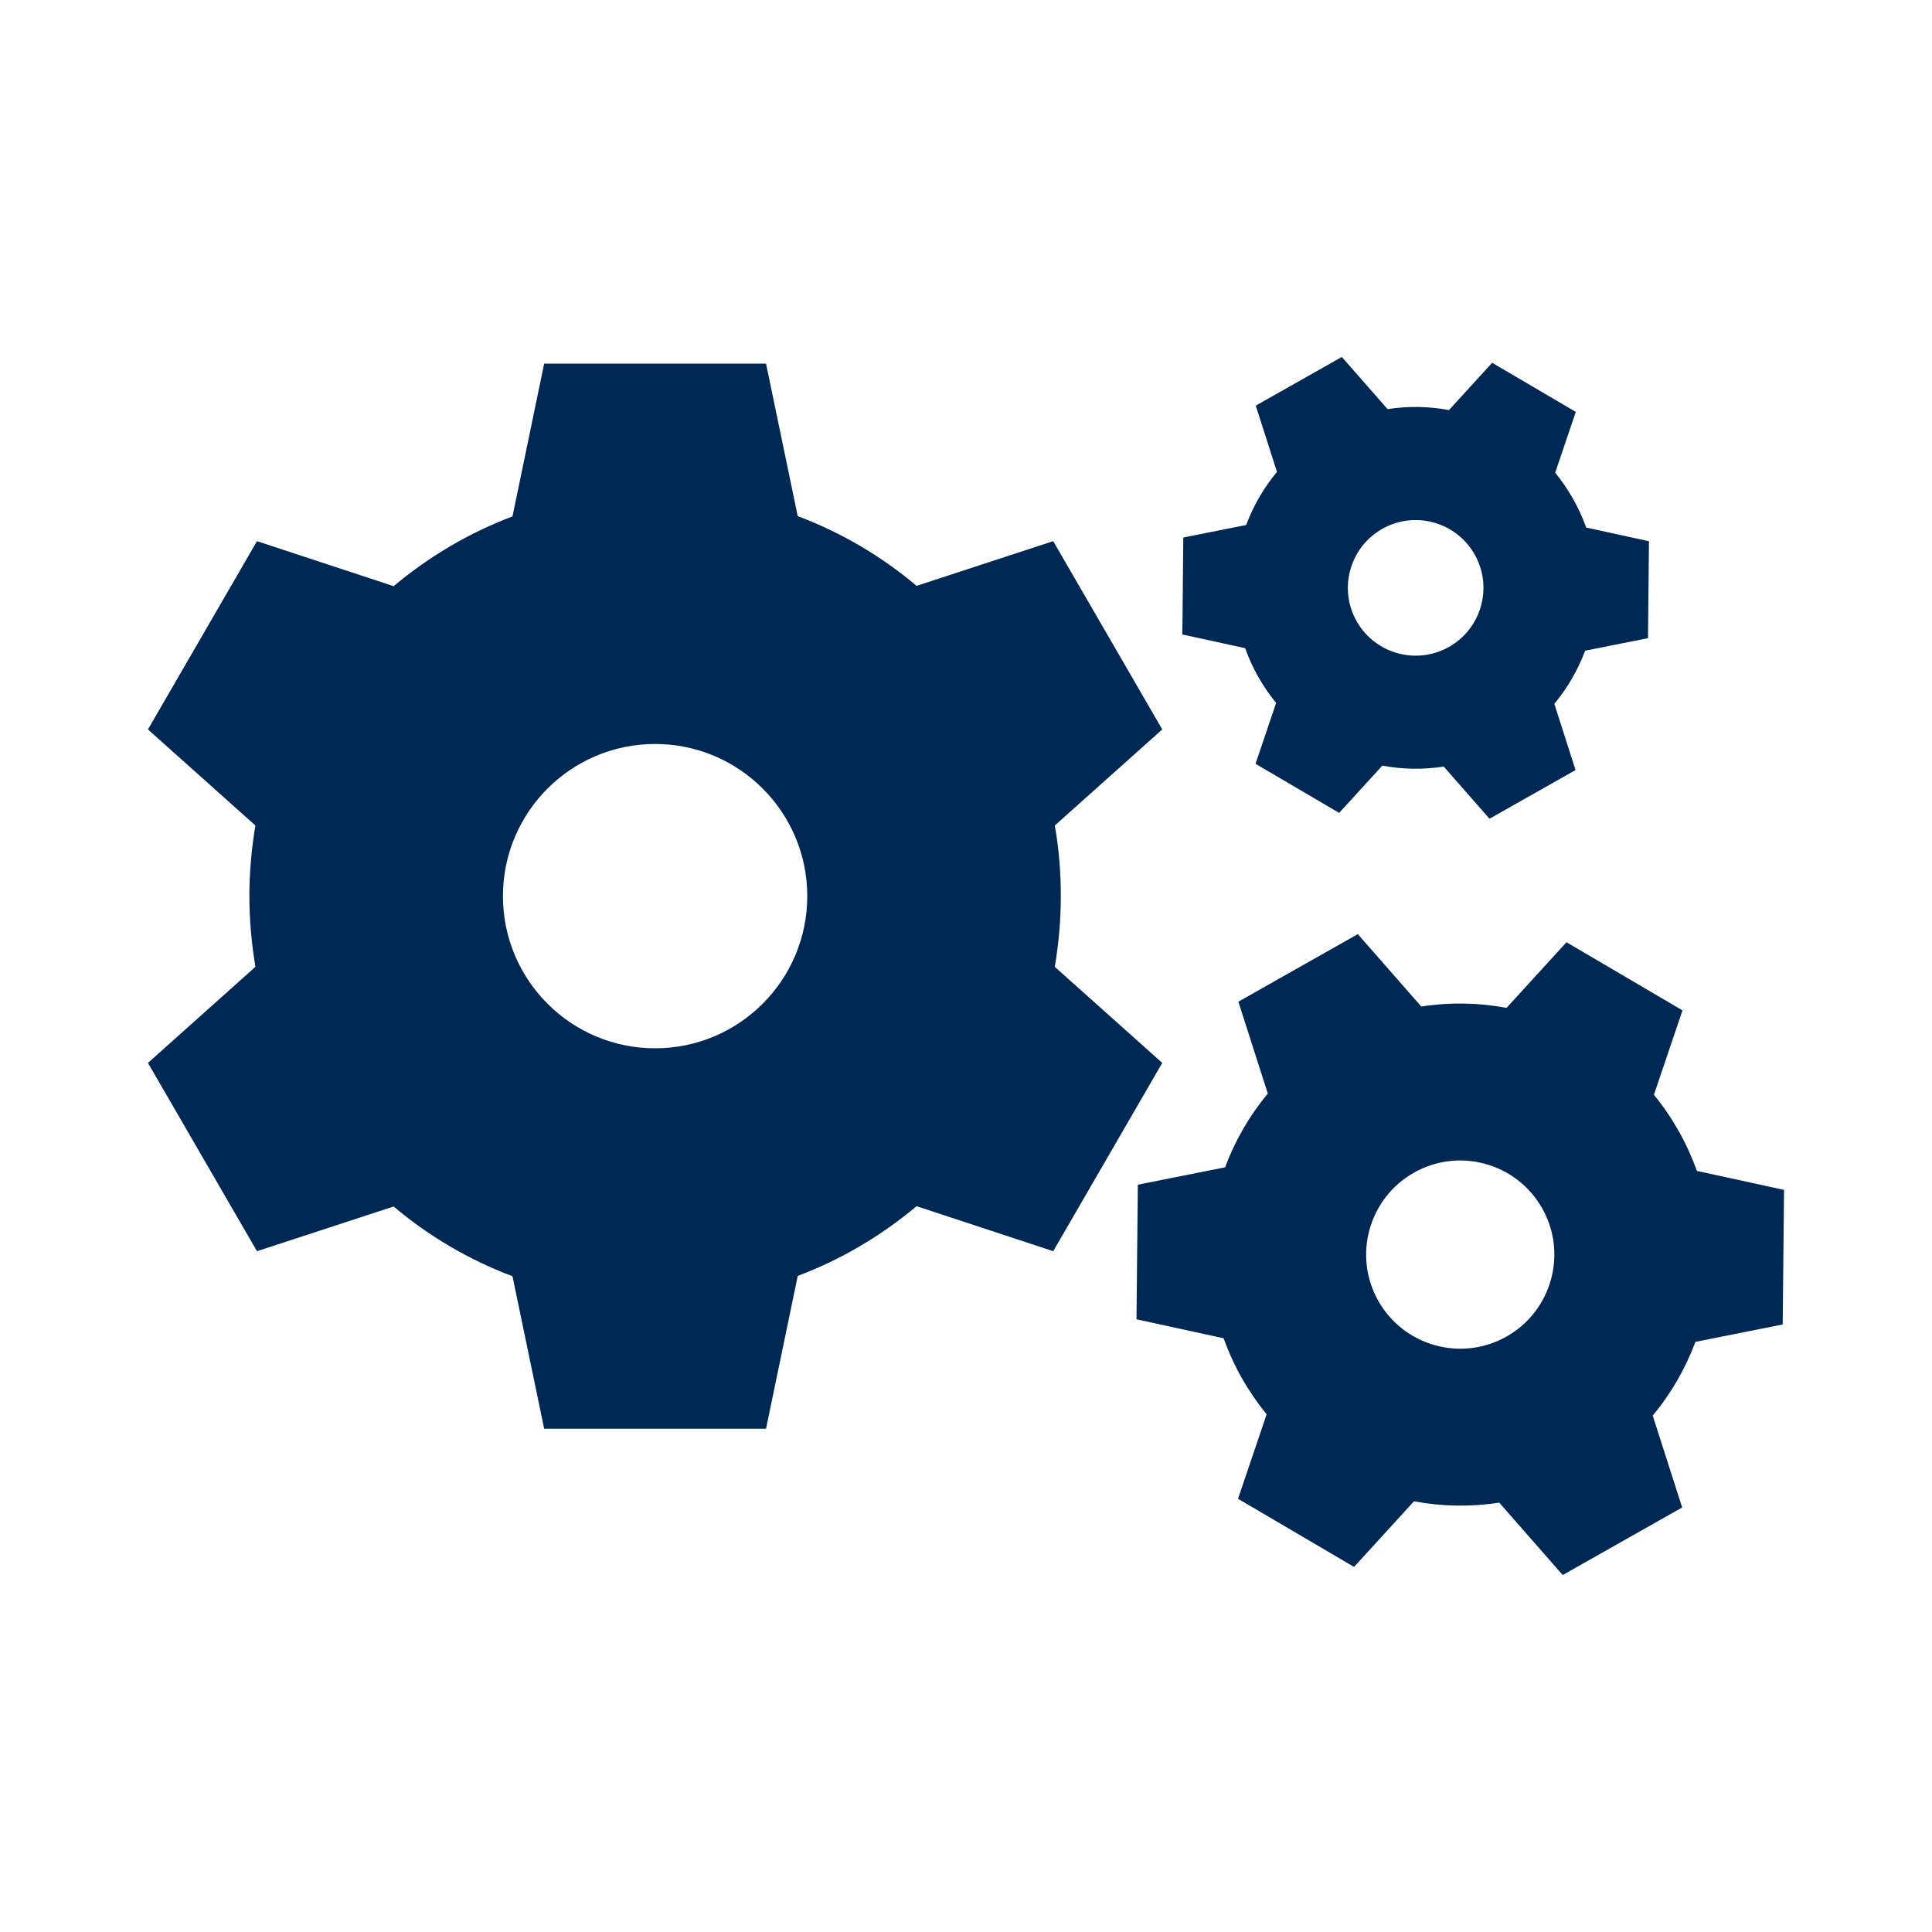
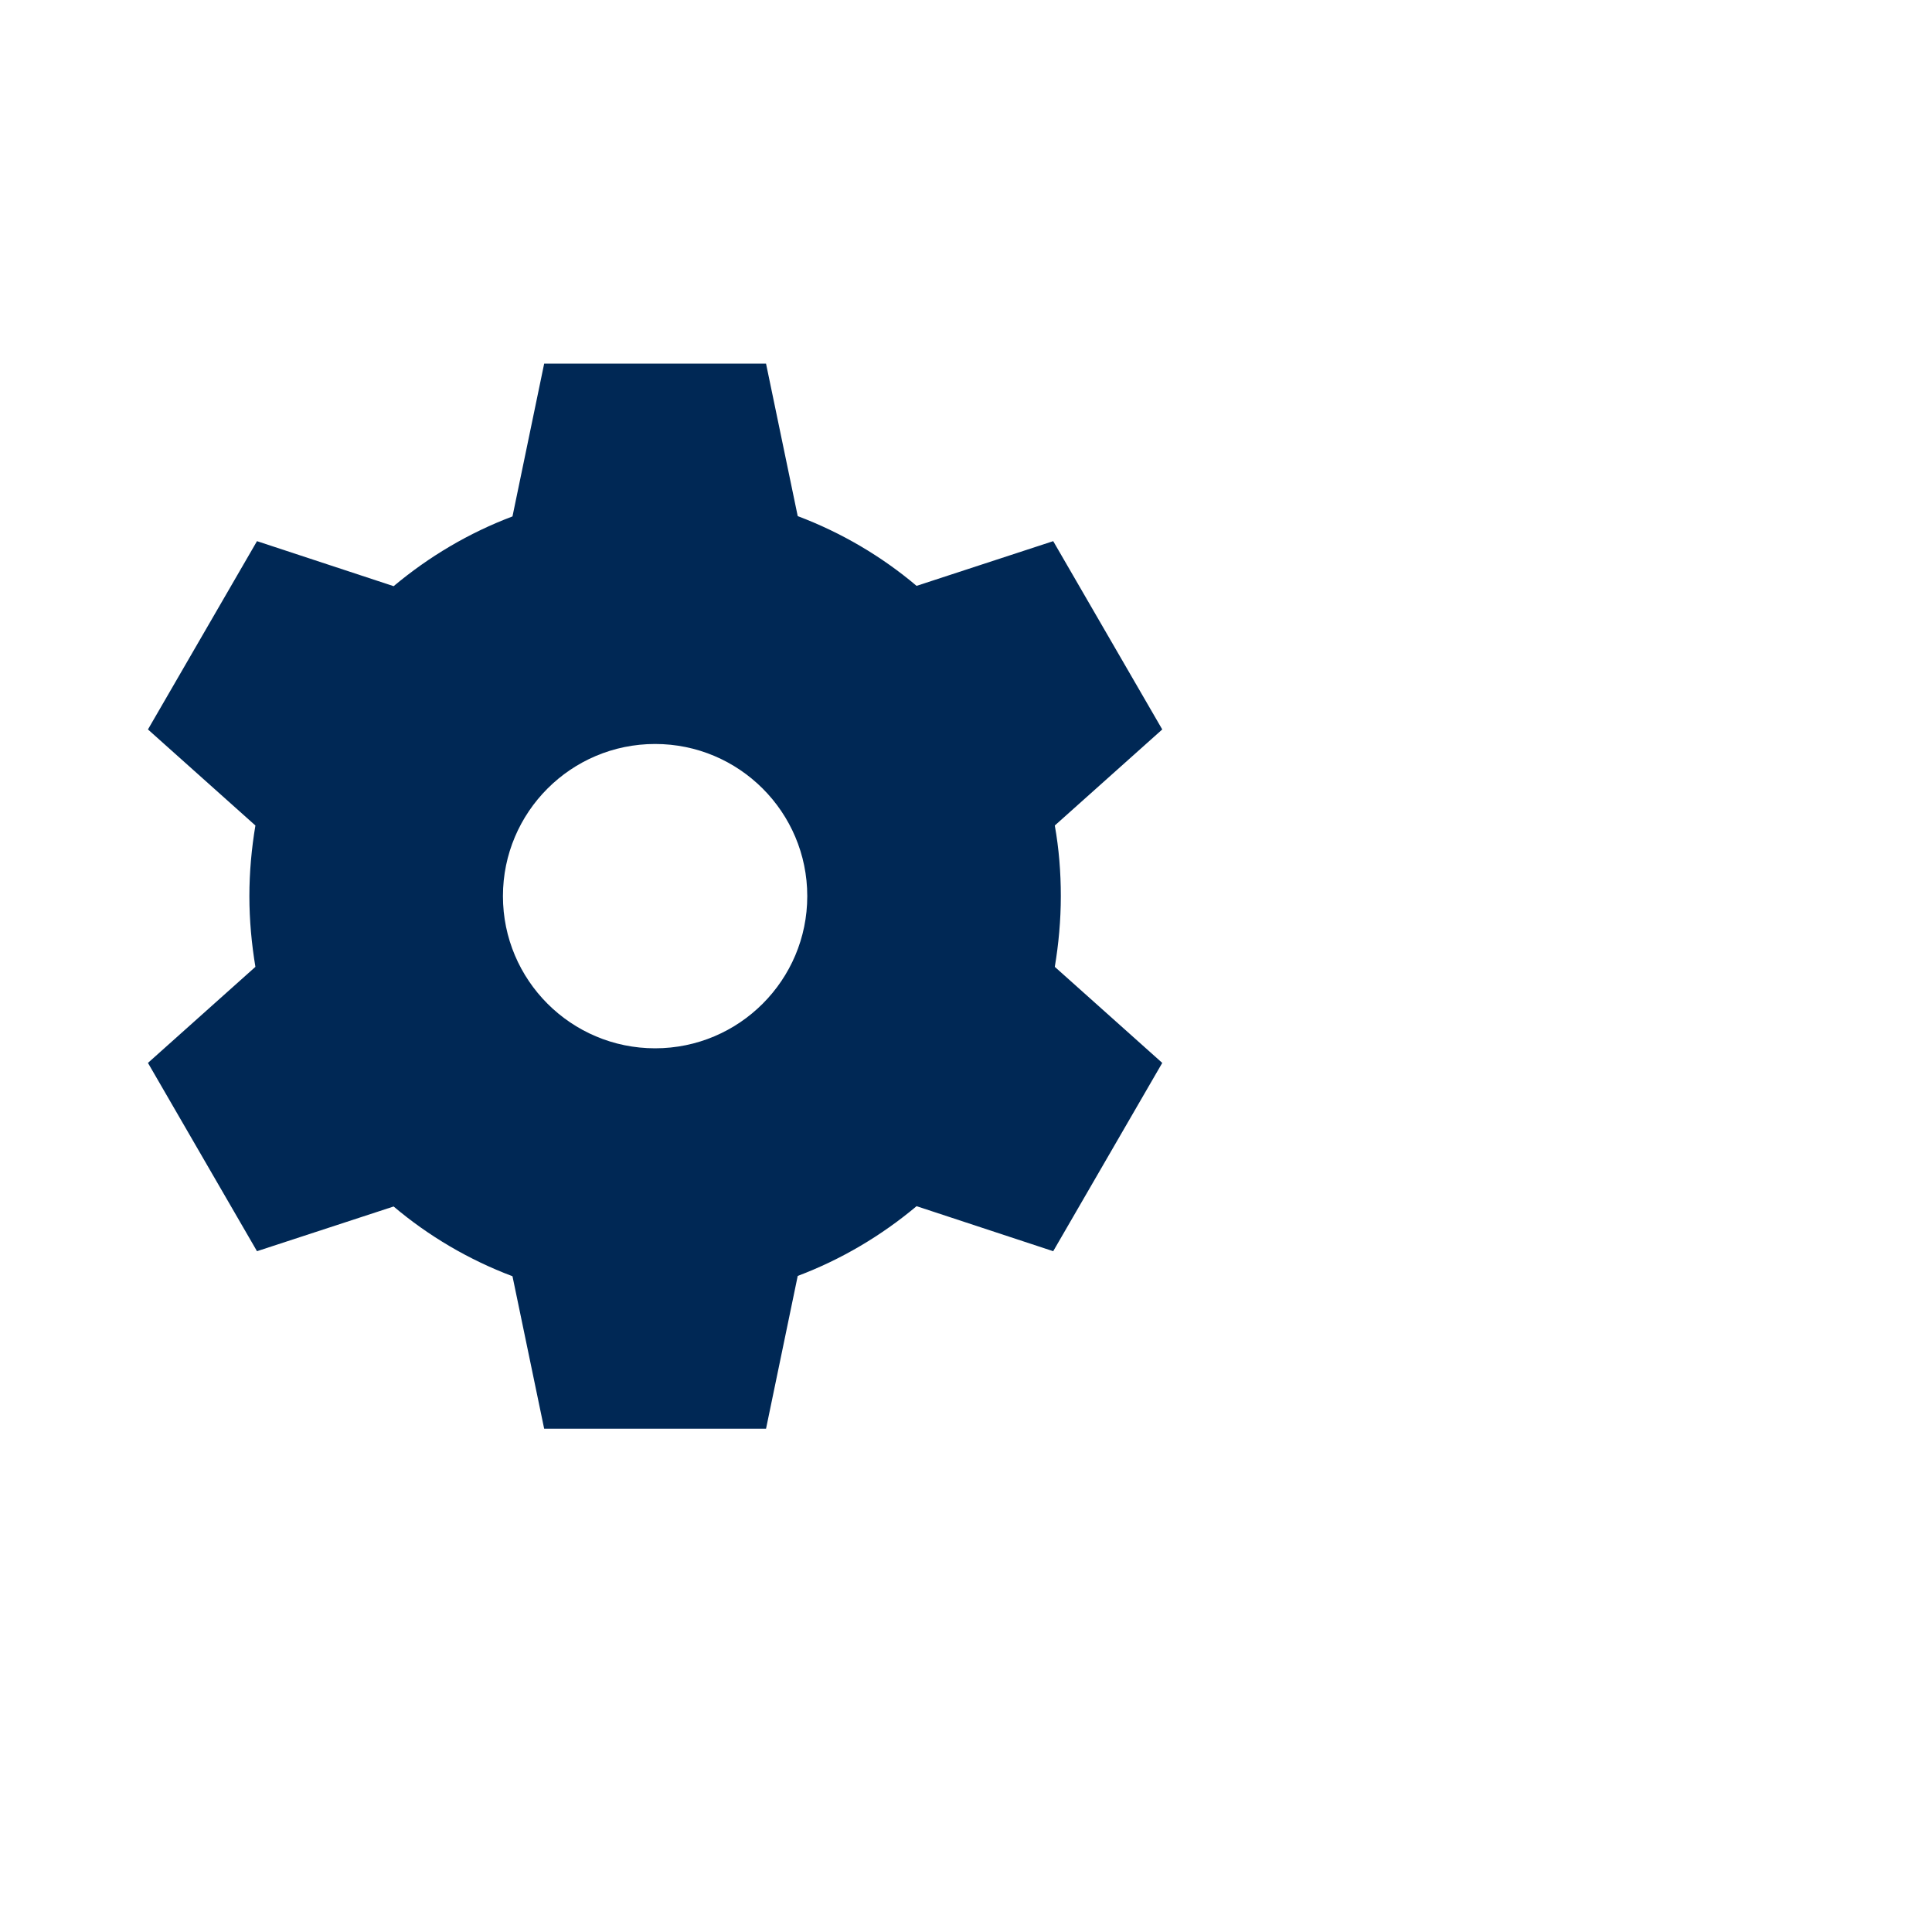
<svg xmlns="http://www.w3.org/2000/svg" id="Monotone" viewBox="0 0 500 500">
  <defs>
    <style>.cls-1{fill:#002855;}</style>
  </defs>
  <path class="cls-1" d="m140.83,94.11h57.42l8.2,39.46c11.32,4.27,21.74,10.42,30.76,18.05l35.36-11.57,28.22,48.73-27.81,24.86c1.07,5.99,1.56,12.06,1.56,18.29s-.57,12.39-1.56,18.29l27.81,24.86-28.22,48.73-35.36-11.65c-9.11,7.63-19.44,13.78-30.76,18.05l-8.2,39.54h-57.42l-8.2-39.46c-11.32-4.27-21.74-10.42-30.76-18.05l-35.36,11.57-28.22-48.73,27.81-24.86c-.98-5.91-1.56-12.06-1.56-18.29s.57-12.39,1.56-18.29l-27.81-24.86,28.22-48.73,35.36,11.65c9.11-7.63,19.44-13.78,30.76-18.05l8.2-39.54Zm68.09,137.81c0-21.74-17.64-39.38-39.38-39.38s-39.38,17.64-39.38,39.38,17.64,39.38,39.38,39.38,39.38-17.64,39.38-39.38Z" />
-   <path class="cls-1" d="m324.99,104.98l22.27-12.6,11.84,13.5c5.33-.83,10.72-.73,15.89.25l11.18-12.24,21.64,12.71-5.33,15.74c1.73,2.09,3.25,4.34,4.62,6.75,1.37,2.42,2.5,4.93,3.41,7.44l16.24,3.54-.25,25.09-16.27,3.24c-1.86,4.96-4.52,9.61-7.97,13.75l5.49,17.14-22.27,12.6-11.84-13.5c-5.33.83-10.72.73-15.89-.25l-11.18,12.24-21.64-12.71,5.33-15.74c-1.68-2.07-3.25-4.34-4.62-6.75-1.37-2.42-2.5-4.93-3.41-7.44l-16.24-3.54.25-25.09,16.27-3.24c1.86-4.96,4.52-9.61,7.97-13.75l-5.49-17.14Zm56.65,38.52c-4.77-8.43-15.48-11.4-23.91-6.63s-11.4,15.48-6.63,23.91c4.77,8.43,15.48,11.4,23.91,6.63,8.43-4.77,11.4-15.48,6.63-23.91Z" />
-   <path class="cls-1" d="m320.49,259.24l30.91-17.49,16.43,18.74c7.39-1.15,14.88-1.01,22.06.35l15.51-16.99,30.03,17.64-7.4,21.85c2.4,2.9,4.51,6.02,6.41,9.37,1.9,3.36,3.46,6.84,4.73,10.32l22.54,4.91-.35,34.83-22.58,4.5c-2.58,6.88-6.27,13.34-11.06,19.08l7.62,23.78-30.91,17.49-16.43-18.74c-7.39,1.15-14.88,1.01-22.06-.35l-15.51,16.99-30.03-17.64,7.4-21.85c-2.33-2.88-4.51-6.02-6.41-9.37-1.9-3.36-3.46-6.84-4.73-10.32l-22.54-4.91.35-34.83,22.58-4.5c2.58-6.88,6.27-13.34,11.06-19.08l-7.62-23.78Zm78.62,53.46c-6.62-11.7-21.49-15.83-33.19-9.21-11.7,6.62-15.83,21.49-9.21,33.19,6.62,11.7,21.49,15.83,33.19,9.21,11.7-6.62,15.83-21.49,9.21-33.19Z" />
</svg>